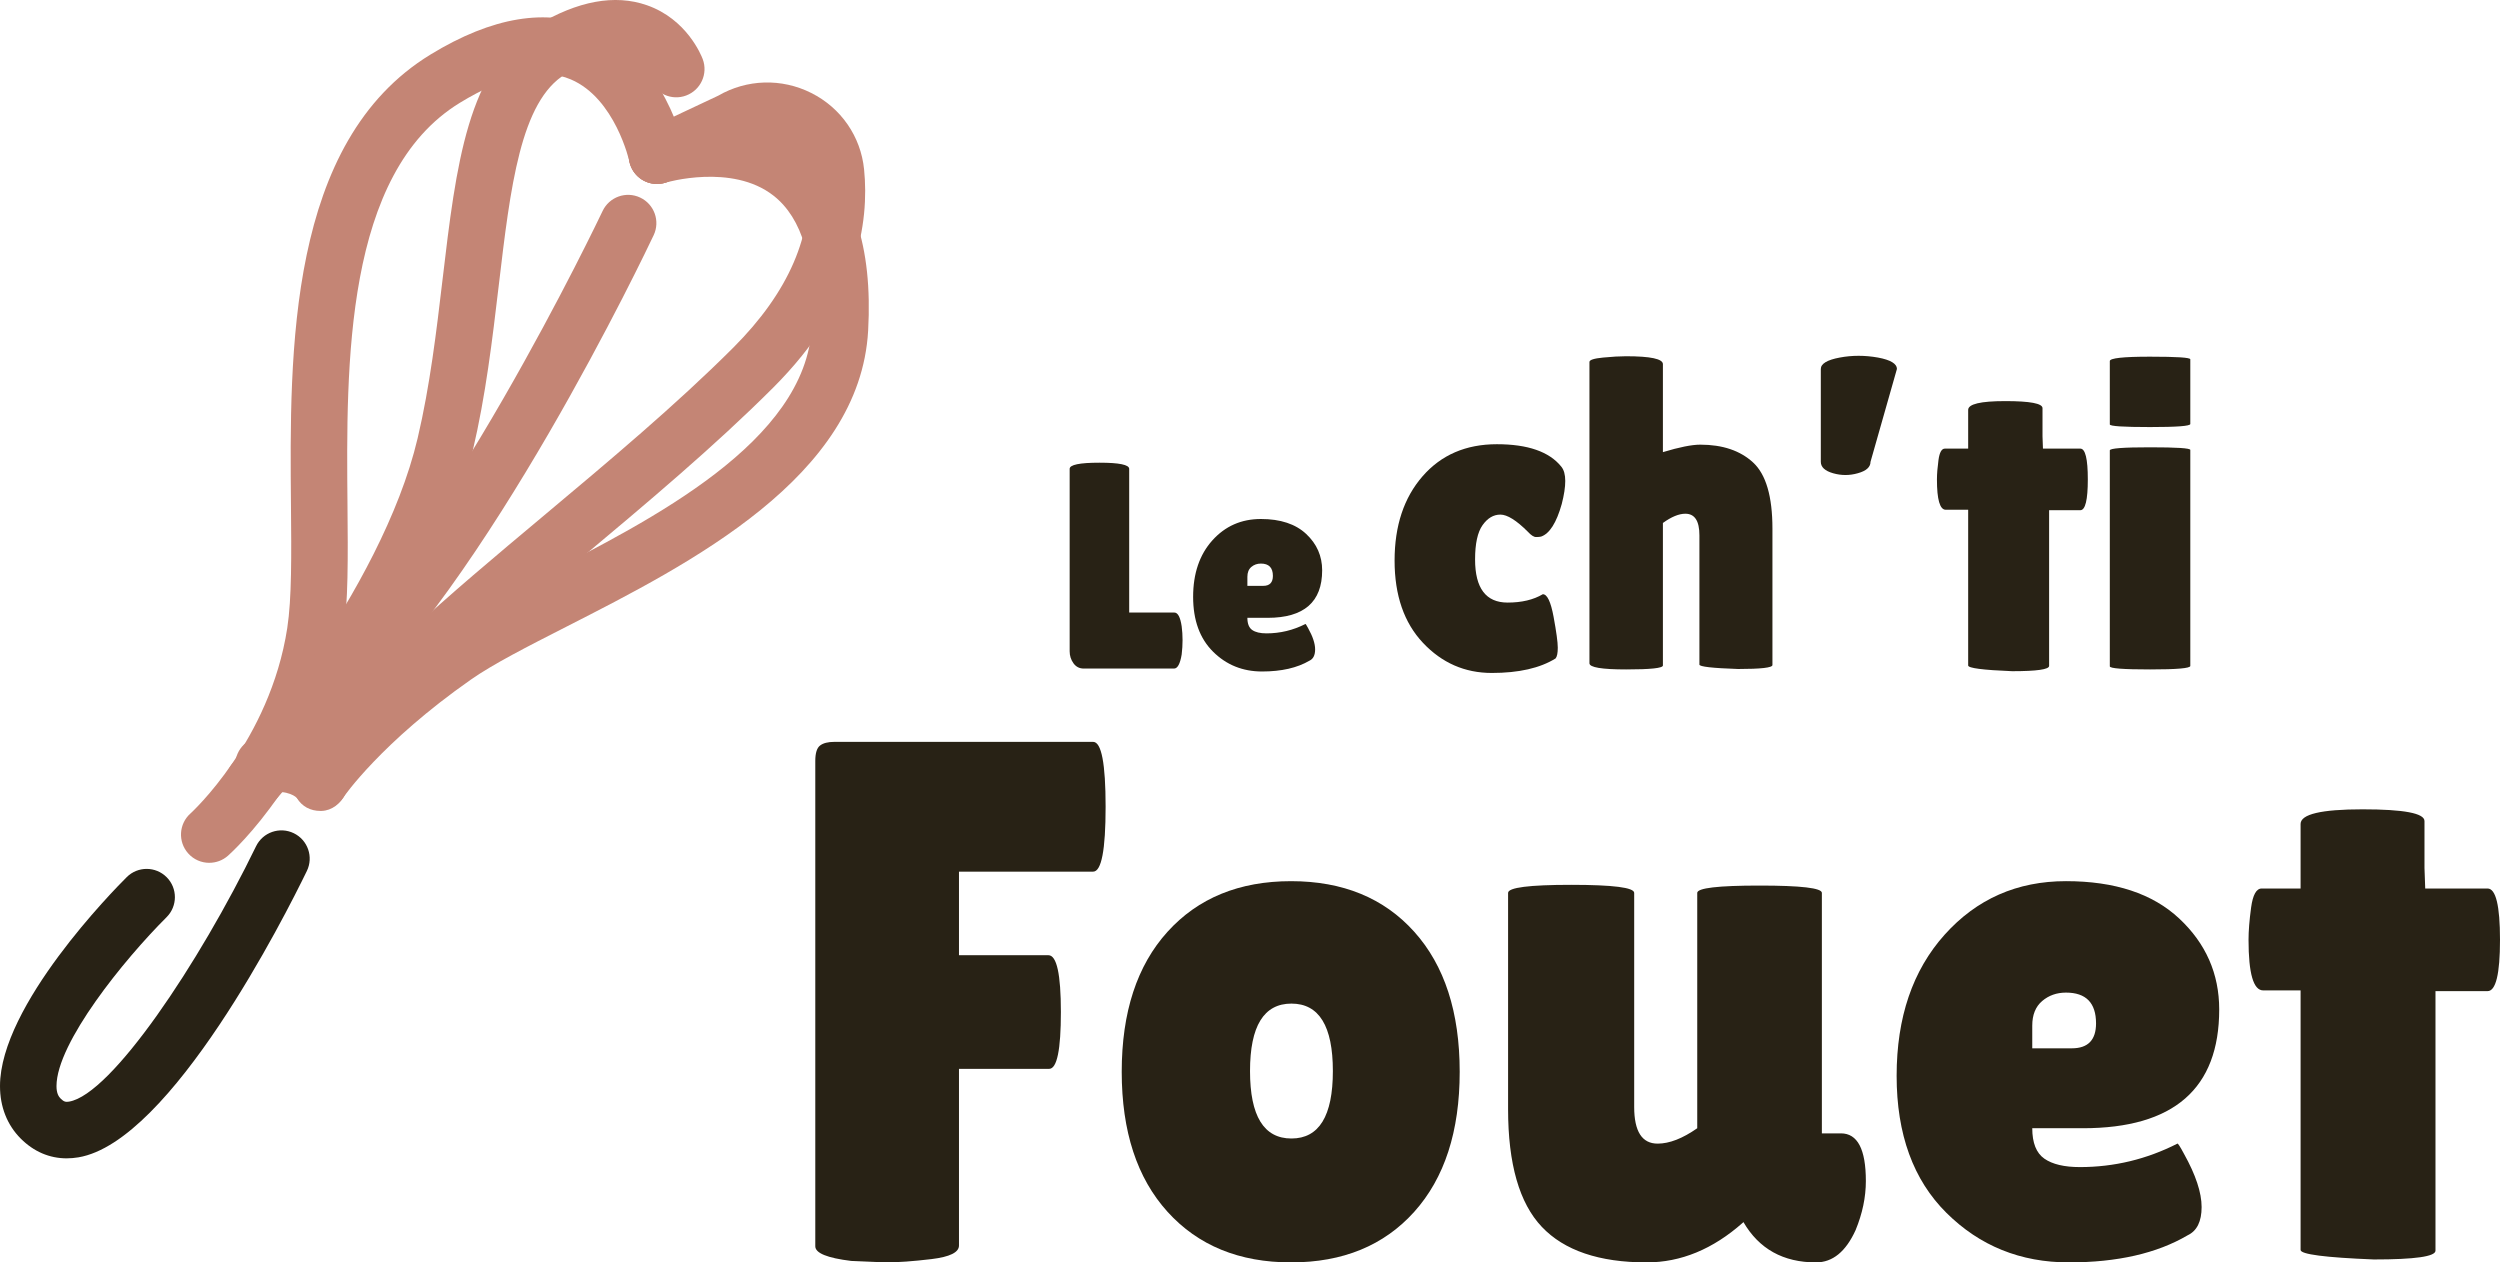
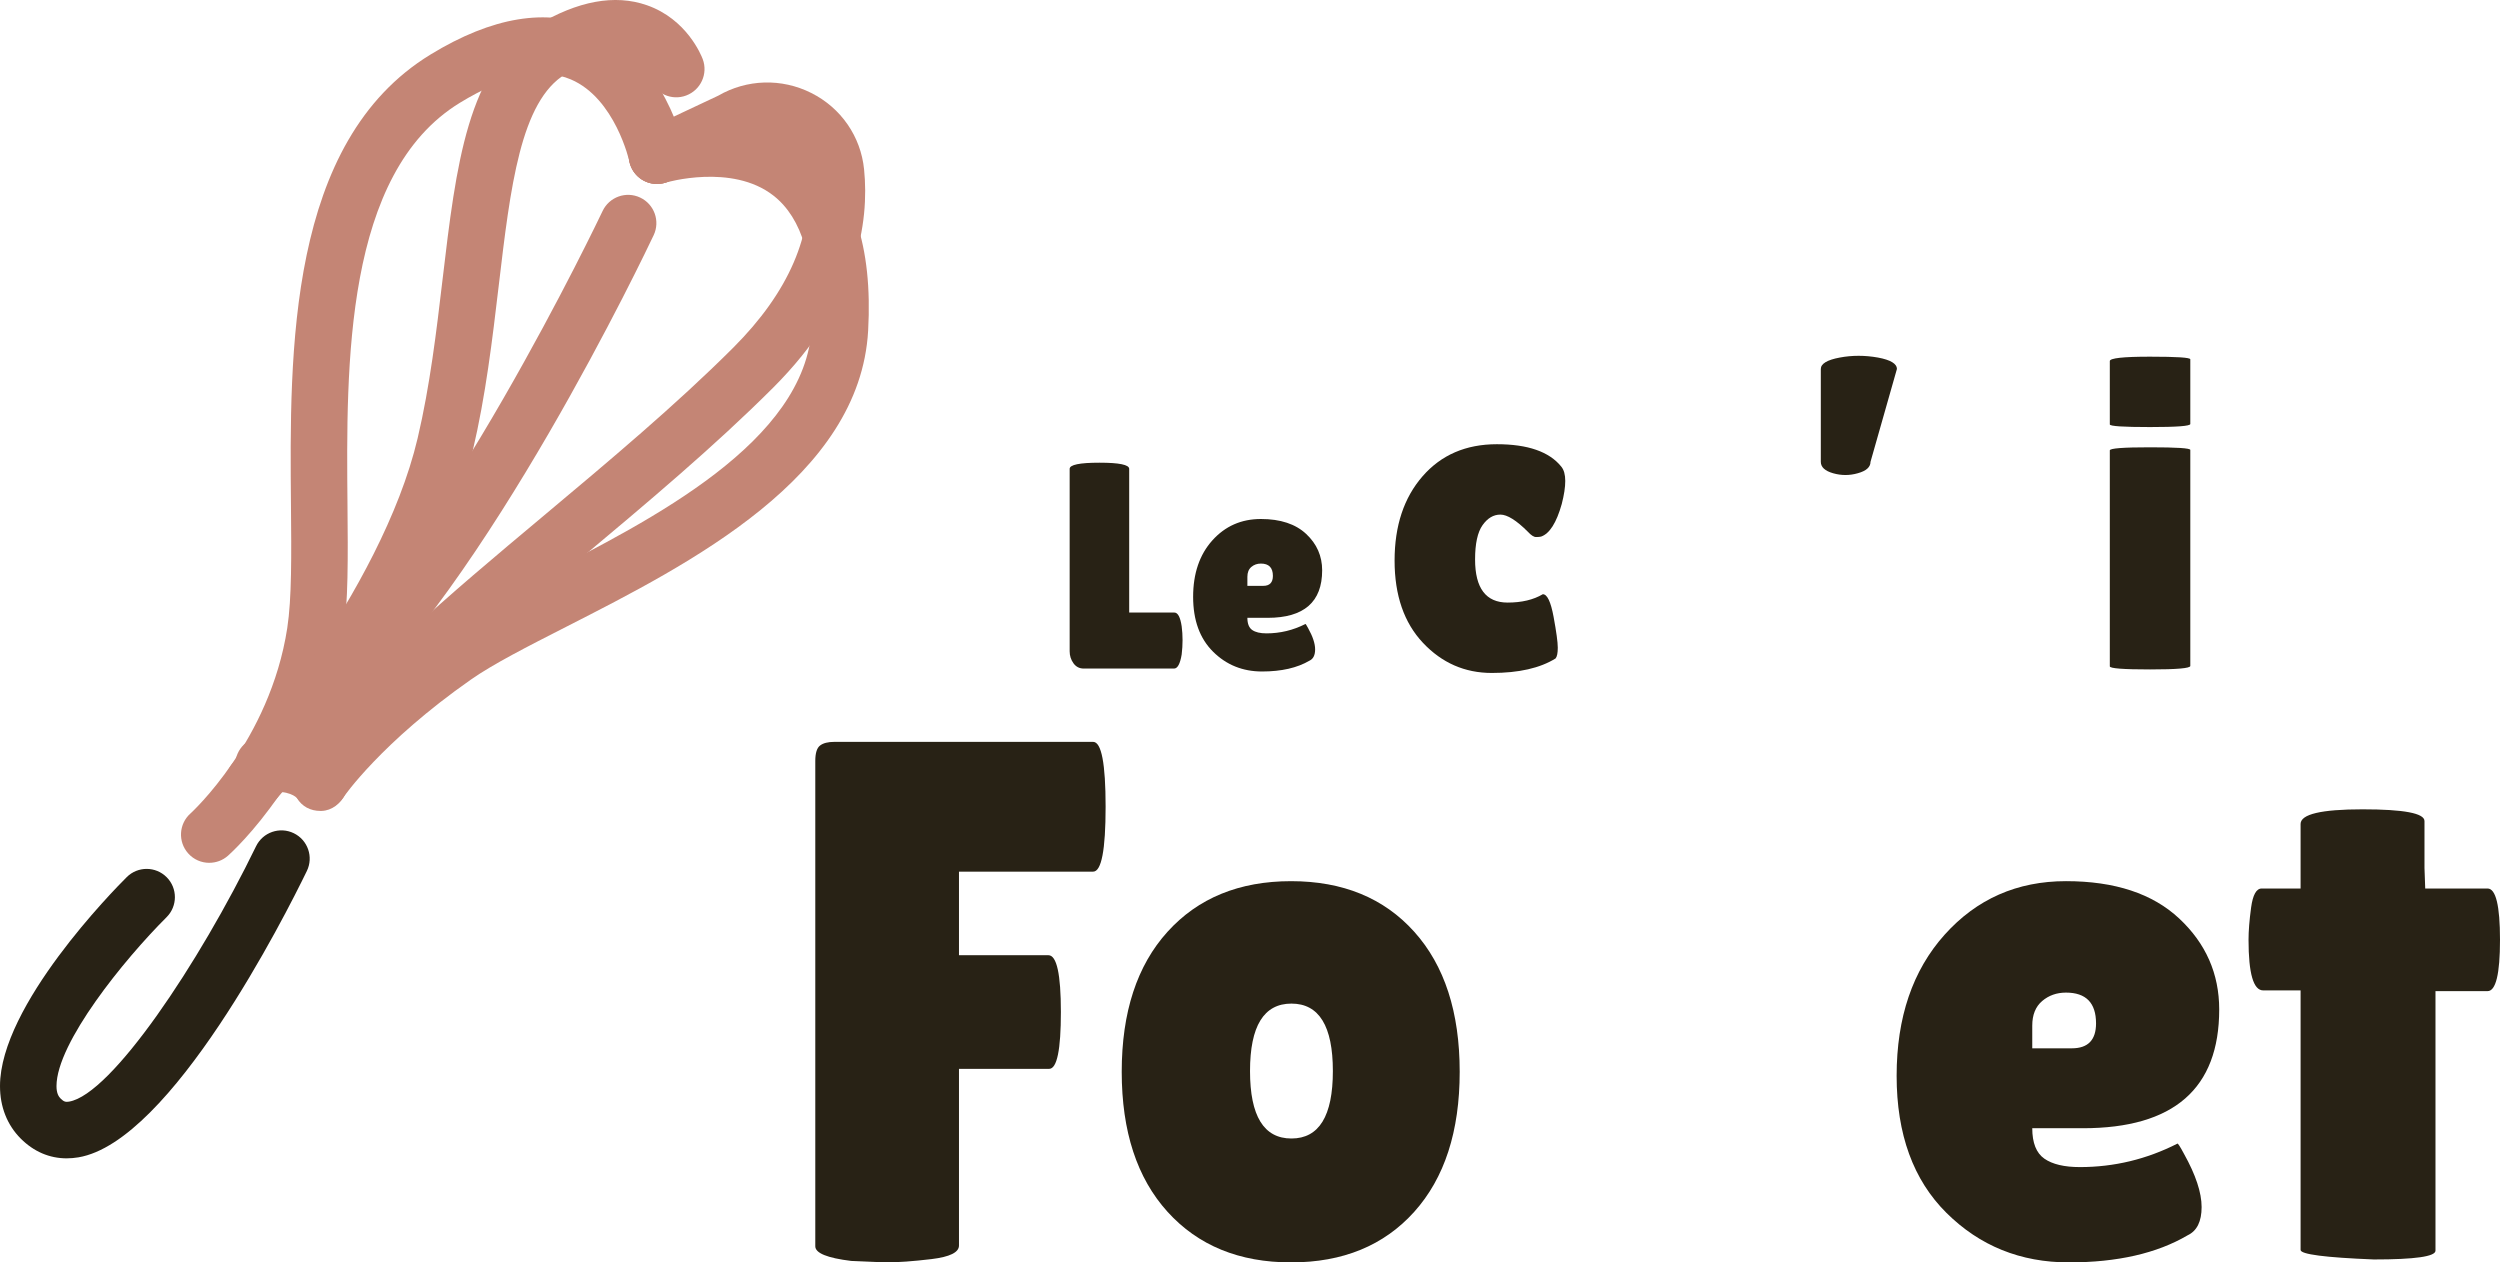
<svg xmlns="http://www.w3.org/2000/svg" id="Calque_1" width="170.501" height="86.096" viewBox="0 0 170.501 86.096">
  <path d="M14.271,58.845c-.531,0-1.06-.218-1.44-.647-.707-.795-.636-2.013.16-2.72.05-.046,5.414-4.939,6.6-12.644.311-2.022.284-4.966.253-8.375-.095-10.46-.227-24.785,9.513-30.737,4.22-2.579,7.961-3.197,11.12-1.834,4.854,2.094,6.165,8.081,6.218,8.334.219,1.042-.447,2.063-1.488,2.282-1.044.22-2.059-.445-2.281-1.482h0c-.009-.043-.971-4.313-3.99-5.603-1.94-.828-4.487-.294-7.569,1.59-7.876,4.813-7.756,17.876-7.669,27.413.033,3.577.061,6.666-.298,8.997-1.403,9.119-7.586,14.705-7.848,14.938-.367.326-.824.487-1.28.487Z" fill="#c48575" />
  <path d="M21.821,55.23c-.369,0-.741-.105-1.07-.326-.882-.592-1.12-1.782-.531-2.666.115-.173,2.906-4.297,9.693-9.048,1.74-1.218,4.156-2.449,6.953-3.873,7.624-3.884,18.064-9.202,18.496-16.983.246-4.427-.636-7.456-2.623-9.002-2.832-2.204-7.311-.887-7.356-.874-1.015.318-2.096-.247-2.415-1.263-.318-1.015.247-2.097,1.263-2.415.261-.082,6.422-1.954,10.874,1.51,3.043,2.369,4.423,6.492,4.103,12.256-.556,9.995-12.138,15.895-20.595,20.203-2.669,1.36-4.973,2.534-6.493,3.597-6.134,4.293-8.675,7.996-8.7,8.033-.373.551-.982.85-1.602.85Z" fill="#c48575" />
  <path d="M17.332,55.233c-.452,0-.906-.158-1.272-.48-.799-.702-.877-1.92-.175-2.719.101-.115,10.116-11.601,12.6-22.154.842-3.578,1.279-7.273,1.701-10.847.918-7.766,1.711-14.473,6.407-17.29,2.807-1.685,5.338-2.151,7.524-1.388,2.717.949,3.705,3.401,3.809,3.677.374.996-.131,2.107-1.128,2.481-.989.374-2.09-.124-2.472-1.105-.034-.08-.474-1.081-1.513-1.426-1.034-.342-2.502.024-4.238,1.066-3.073,1.844-3.763,7.681-4.562,14.438-.435,3.68-.885,7.486-1.777,11.276-2.706,11.501-13.019,23.319-13.457,23.817-.381.433-.913.654-1.447.654Z" fill="#c48575" />
  <path d="M21.856,55.306c-.677,0-1.264-.296-1.607-.888-.011-.005-.566-.596-1.944-.35-1.045.183-2.047-.515-2.233-1.562-.185-1.048.515-2.048,1.562-2.233,1.433-.252,2.625-.067,3.563.3,3.168-4.753,9.358-9.936,15.867-15.386,4.437-3.716,9.026-7.559,12.95-11.482,3.779-3.78,5.49-7.74,5.083-11.769-.095-.938-.64-1.722-1.495-2.151-.874-.437-1.893-.401-2.727.099-.055.033-.112.064-.171.091l-5.075,2.388c-.963.452-2.11.04-2.564-.923-.453-.963-.04-2.111.923-2.564l4.994-2.35c1.955-1.13,4.318-1.203,6.346-.186,2.028,1.017,3.375,2.964,3.602,5.208.364,3.601-.415,9.105-6.192,14.882-4.044,4.044-8.699,7.942-13.2,11.712-7.057,5.91-13.724,11.492-15.991,16.027-.317.633-.909,1.114-1.617,1.136-.024.001-.049.001-.073.001Z" fill="#c48575" />
  <path d="M21.824,49.323c-.54,0-1.076-.225-1.457-.665-.697-.804-.61-2.021.194-2.718,9.429-8.172,20.425-31.313,20.535-31.546.453-.962,1.602-1.375,2.565-.92.962.454,1.374,1.603.92,2.565-.463.98-11.453,24.11-21.495,32.812-.365.316-.814.471-1.261.471Z" fill="#c48575" />
  <path d="M4.552,79c-1.175,0-2.247-.457-3.136-1.346C.488,76.726-.001,75.485 0,74.066c.007-5.493,7.759-13.366,8.643-14.245.754-.752,1.974-.747,2.724.006.751.754.748,1.974-.006,2.725-2.901,2.891-7.505,8.574-7.508,11.519-0.0.505.153.723.287.857.218.219.352.24.569.203,2.886-.485,8.866-9.416,12.753-17.414.465-.958,1.617-1.356,2.575-.891.957.465,1.356,1.618.891,2.575-1.493,3.075-9.264,18.468-15.58,19.53-.27.045-.536.068-.797.068Z" fill="#282215" />
  <path d="M72.951,44.416v-12.44c0-.28.677-.42,2.03-.42,1.353,0,2.03.14,2.03.42v9.8h3.08c.24,0,.407.313.5.94.04.307.06.62.06.94s-.02.647-.06.98c-.107.64-.28.96-.52.96h-6.16c-.293,0-.527-.12-.7-.36-.173-.24-.26-.513-.26-.82Z" fill="#282215" />
  <path d="M89.312,45.056c-.84.494-1.92.74-3.24.74-1.32,0-2.434-.45-3.34-1.35s-1.36-2.146-1.36-3.74c0-1.593.437-2.876,1.31-3.85.873-.973,1.977-1.46,3.31-1.46,1.333,0,2.363.34,3.09,1.02.727.68,1.09,1.507,1.09,2.48,0,2.16-1.24,3.24-3.72,3.24h-1.38c0,.4.11.677.33.83.22.153.543.23.97.23.933,0,1.82-.213,2.66-.64.013-.013.073.08.18.28.32.573.48,1.057.48,1.45,0,.394-.127.65-.38.77ZM86.812,39.276c0-.56-.273-.84-.82-.84-.253,0-.47.077-.65.23-.18.154-.27.377-.27.67v.62h1.08c.44,0,.66-.227.66-.68Z" fill="#282215" />
  <path d="M100.601,38.156c0,1.96.74,2.94,2.22,2.94.96,0,1.759-.19,2.4-.57.3,0,.544.515.735,1.545.19,1.03.285,1.73.285,2.1s-.05.615-.15.735c-1.06.66-2.51.99-4.35.99-1.84,0-3.405-.685-4.695-2.055-1.29-1.37-1.935-3.24-1.935-5.61,0-2.37.635-4.285,1.905-5.745,1.27-1.46,2.959-2.19,5.07-2.19,2.11,0,3.575.51,4.395,1.53.18.22.27.545.27.975,0,.43-.08.955-.24,1.575-.36,1.28-.831,2.021-1.41,2.22-.08.02-.195.03-.345.03-.15,0-.335-.12-.555-.36-.78-.78-1.405-1.17-1.875-1.17-.47,0-.875.24-1.215.72-.34.48-.51,1.26-.51,2.34Z" fill="#282215" />
-   <path d="M113.411,45.386c0,.18-.835.27-2.505.27s-2.505-.14-2.505-.42v-20.55c0-.14.31-.24.93-.3s1.14-.09,1.56-.09c1.68,0,2.52.18,2.52.54v6c1.12-.34,1.97-.51,2.55-.51,1.52,0,2.72.405,3.6,1.215s1.32,2.315,1.32,4.515v9.3c0,.18-.78.27-2.34.27-1.76-.06-2.64-.16-2.64-.3v-8.82c0-.98-.32-1.47-.96-1.47-.44,0-.95.21-1.53.63v9.72Z" fill="#282215" />
  <path d="M125.86,32.396c-.28,0-.56-.04-.84-.12-.56-.16-.84-.42-.84-.78v-6.33c0-.36.43-.62,1.29-.78.42-.08.85-.12,1.29-.12.439,0,.88.041,1.32.12.86.16,1.29.42,1.29.78l-1.8,6.33c0,.36-.291.62-.87.78-.28.08-.56.12-.84.12Z" fill="#282215" />
-   <path d="M139.75,45.416c0,.24-.84.36-2.52.36-2-.081-3-.21-3-.39v-10.62h-1.53c-.4,0-.6-.69-.6-2.07,0-.36.035-.8.105-1.32.07-.52.215-.78.435-.78h1.59v-2.64c0-.4.845-.6,2.535-.6,1.69,0,2.535.161,2.535.48v1.92l.03.84h2.55c.34,0,.51.7.51,2.1s-.17,2.1-.51,2.1h-2.13v10.62Z" fill="#282215" />
  <path d="M149.38,28.916c0,.14-.915.21-2.745.21-1.83,0-2.745-.06-2.745-.18v-4.32c0-.2.915-.3,2.745-.3,1.83,0,2.745.06,2.745.18v4.41ZM149.38,45.416c0,.161-.915.24-2.745.24-1.83,0-2.745-.07-2.745-.21v-14.73c0-.14.915-.21,2.745-.21,1.83,0,2.745.06,2.745.18v14.73Z" fill="#282215" />
  <path d="M74.553,50.596c.566,0,.85,1.475.85,4.425,0,2.95-.283,4.425-.85,4.425h-9.15v5.7h6.1c.566,0,.85,1.292.85,3.875,0,2.584-.267,3.875-.8,3.875h-6.15v12.05c0,.467-.625.775-1.875.925s-2.292.225-3.125.225l-2.35-.1c-1.634-.2-2.45-.533-2.45-1v-33.1c0-.533.108-.883.325-1.05.216-.167.541-.25.975-.25h17.65Z" fill="#282215" />
  <path d="M79.627,82.646c-2.083-2.3-3.125-5.482-3.125-9.55,0-4.066,1.042-7.25,3.125-9.55,2.083-2.3,4.892-3.45,8.425-3.45,3.533,0,6.333,1.15,8.4,3.45,2.066,2.3,3.1,5.483,3.1,9.55,0,4.067-1.034,7.25-3.1,9.55-2.067,2.3-4.867,3.45-8.4,3.45-3.534,0-6.342-1.15-8.425-3.45ZM88.077,68.446c-1.884,0-2.825,1.534-2.825,4.6,0,3.067.941,4.6,2.825,4.6,1.883,0,2.825-1.533,2.825-4.6,0-3.066-.942-4.6-2.825-4.6Z" fill="#282215" />
-   <path d="M102.852,60.896c0-.366,1.433-.55,4.3-.55,2.867,0,4.3.184,4.3.55v14.6c0,1.667.533,2.5,1.6,2.5.8,0,1.7-.35,2.7-1.05v-16.05c0-.333,1.417-.5,4.25-.5,2.833,0,4.25.167,4.25.5v16.4h1.3c1.133,0,1.7,1.083,1.7,3.25,0,1.1-.233,2.217-.7,3.35-.667,1.467-1.567,2.2-2.7,2.2-2.233,0-3.884-.917-4.95-2.75l-.05.05c-2.034,1.8-4.217,2.7-6.55,2.7-3.234,0-5.617-.808-7.15-2.425-1.533-1.617-2.3-4.292-2.3-8.025v-14.75Z" fill="#282215" />
  <path d="M149.201,84.246c-2.1,1.234-4.8,1.85-8.1,1.85-3.3,0-6.083-1.125-8.35-3.375-2.268-2.25-3.4-5.366-3.4-9.35,0-3.983,1.092-7.191,3.275-9.625,2.183-2.433,4.941-3.65,8.275-3.65,3.333,0,5.908.85,7.725,2.55,1.816,1.7,2.725,3.768,2.725,6.2,0,5.4-3.1,8.1-9.3,8.1h-3.45c0,1,.275,1.692.825,2.075.55.384,1.358.575,2.425.575,2.333,0,4.55-.533,6.65-1.6.033-.033.183.2.45.7.8,1.434,1.2,2.642,1.2,3.625,0,.983-.317,1.625-.95,1.925ZM142.951,69.796c0-1.4-.684-2.1-2.05-2.1-.634,0-1.175.192-1.625.575-.45.384-.675.942-.675,1.675v1.55h2.7c1.1,0,1.65-.566,1.65-1.7Z" fill="#282215" />
  <path d="M166.101,85.296c0,.4-1.4.6-4.2.6-3.333-.133-5-.35-5-.65v-17.7h-2.55c-.667,0-1-1.15-1-3.45,0-.6.058-1.333.175-2.2.117-.866.358-1.3.725-1.3h2.65v-4.4c0-.667,1.408-1,4.225-1,2.816,0,4.225.267,4.225.8v3.2l.05,1.4h4.25c.566,0,.85,1.167.85,3.5,0,2.333-.284,3.5-.85,3.5h-3.55v17.7Z" fill="#282215" />
</svg>